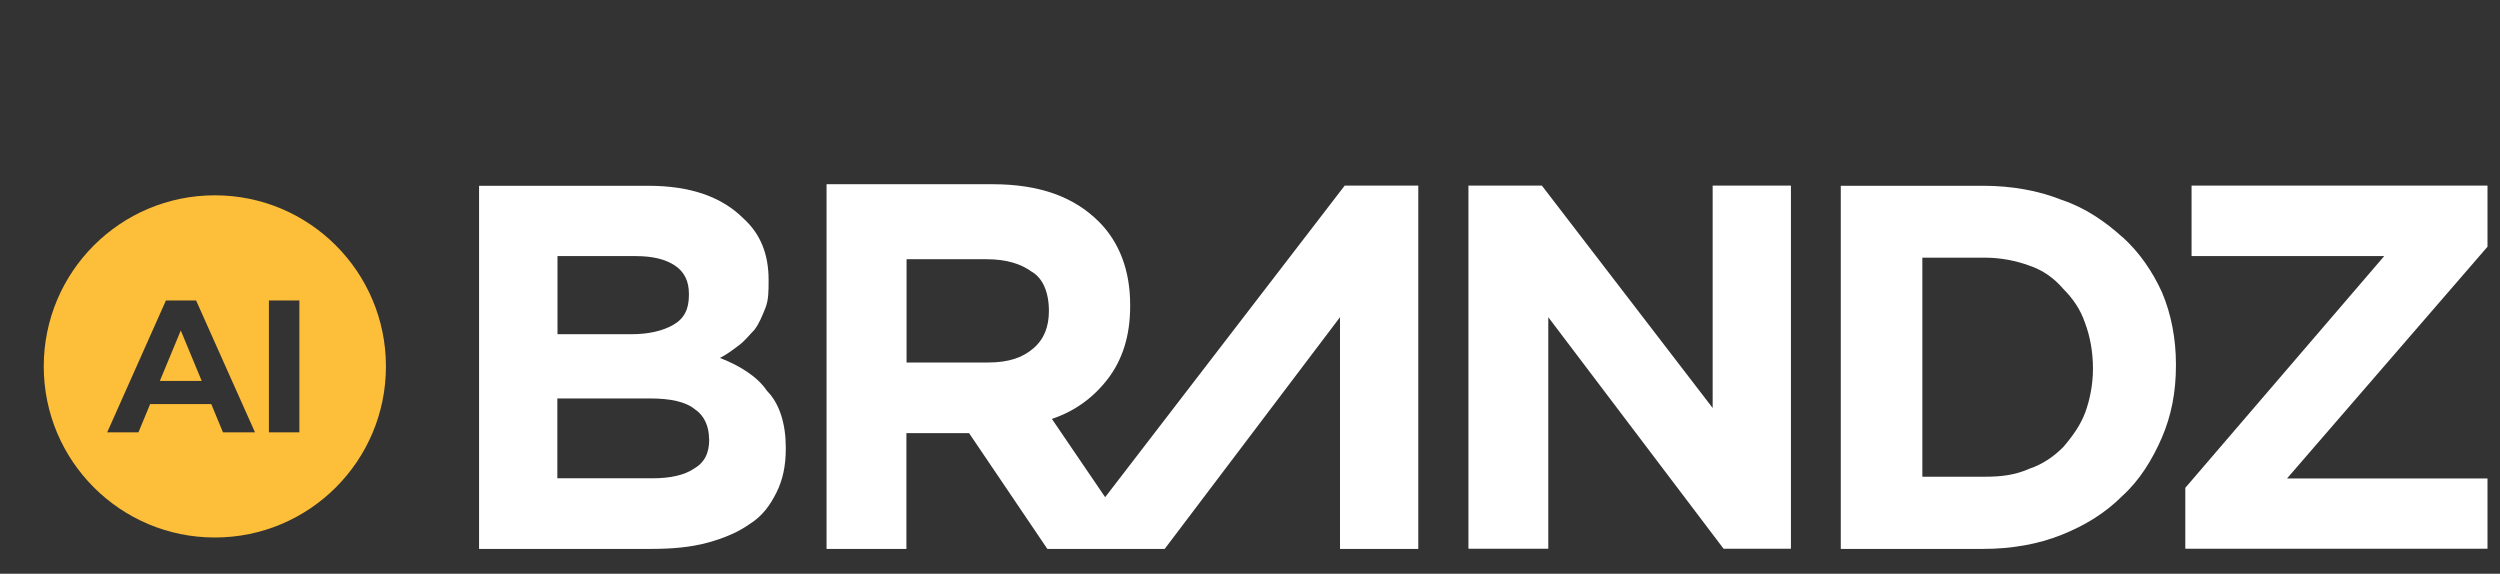
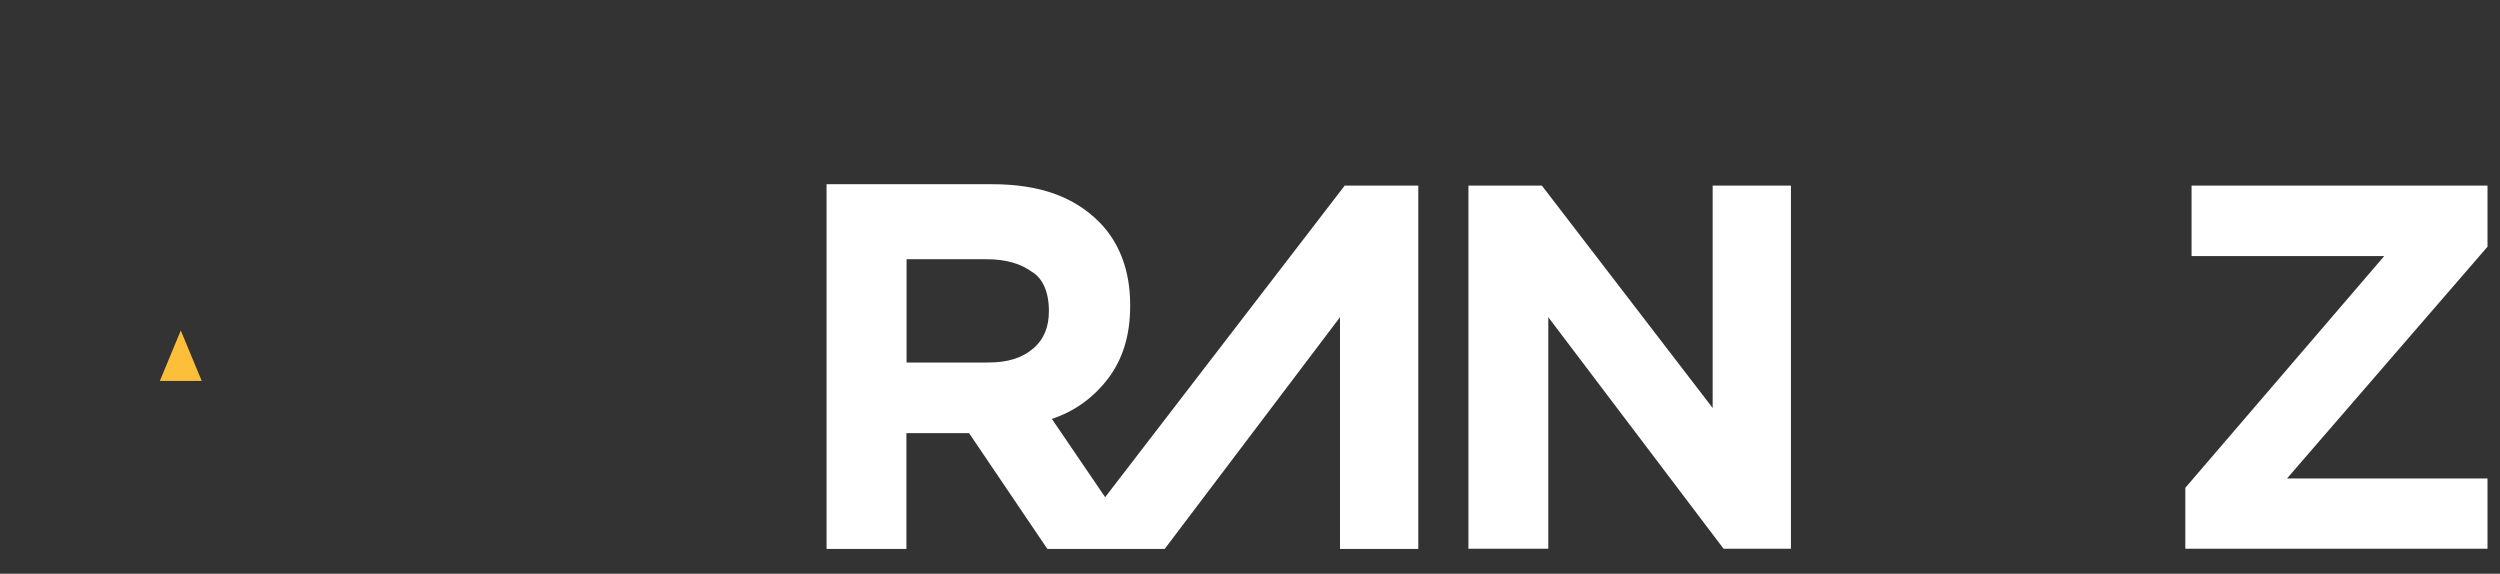
<svg xmlns="http://www.w3.org/2000/svg" id="Layer_1" version="1.1" viewBox="0 0 160 36.72">
  <rect x="0" y="0" width="160" height="36.72" fill="#333333" stroke="none" />
  <defs>
    <style> .st0 { fill: #fff; } .st1 { fill: #fdbe39; } </style>
  </defs>
  <g>
-     <path class="st0" d="M46.09,22.9c.4-.2.8-.5,1.2-.8.4-.3.7-.7,1-1,.3-.4.5-.9.7-1.4.2-.5.2-1.1.2-1.7v-.1c0-1.6-.5-2.91-1.6-3.91-1.4-1.4-3.41-2.1-6.11-2.1h-10.82v23.24h11.02c1.3,0,2.51-.1,3.61-.4,1.1-.3,2-.7,2.7-1.2.8-.5,1.3-1.2,1.7-2,.4-.8.6-1.7.6-2.8v-.1c0-1.5-.4-2.81-1.2-3.61-.6-.9-1.7-1.6-3.01-2.11ZM35.67,16.39h5.01c1.1,0,1.9.2,2.51.6.6.4.9,1,.9,1.8v.1c0,.9-.3,1.5-1,1.9-.7.4-1.6.6-2.7.6h-4.71v-5.01ZM45.39,28.11c0,.9-.3,1.5-1,1.9-.6.4-1.5.6-2.61.6h-6.11v-5.11h5.91c1.3,0,2.3.2,2.9.7.6.4.9,1.1.9,1.9h0Z" />
    <polygon class="st0" points="109.61 26.11 98.68 11.88 93.98 11.88 93.98 35.12 99.09 35.12 99.09 20.3 110.31 35.12 114.62 35.12 114.62 11.88 109.61 11.88 109.61 26.11" />
    <path class="st0" d="M70.73,31.82l-3.41-5.01c1.5-.5,2.7-1.4,3.61-2.6.9-1.2,1.4-2.7,1.4-4.61v-.1c0-2.2-.7-4.01-2-5.31-1.6-1.6-3.81-2.4-6.81-2.4h-10.62v23.34h5.11v-7.41h4.01l5.01,7.41h7.51l11.22-14.83v14.83h5.01V11.88h-4.71l-15.33,19.94ZM67.13,19.9c0,1-.3,1.8-1,2.4-.7.6-1.6.9-2.9.9h-5.21v-6.61h5.11c1.3,0,2.21.3,2.9.8.7.4,1.1,1.3,1.1,2.51h0Z" />
-     <path class="st0" d="M135.85,15.19c-1.1-1-2.4-1.9-3.91-2.4-1.5-.6-3.21-.9-5.01-.9h-9.12v23.24h9.12c1.8,0,3.51-.3,5.01-.9,1.5-.6,2.81-1.4,3.91-2.51,1.1-1,1.9-2.31,2.51-3.71.6-1.4.9-2.9.9-4.61v-.1c0-1.6-.3-3.21-.9-4.61-.6-1.3-1.4-2.5-2.51-3.51ZM133.95,23.6c0,1-.2,2-.5,2.81-.3.8-.8,1.5-1.4,2.2-.6.6-1.3,1.1-2.2,1.4-.9.4-1.8.5-2.81.5h-4.01v-14.02h4.01c1,0,2,.2,2.81.5.9.3,1.6.8,2.2,1.5.6.6,1.1,1.3,1.4,2.2.3.8.5,1.8.5,2.9h0Z" />
    <polygon class="st0" points="159.2 11.88 140.26 11.88 140.26 16.39 152.59 16.39 139.86 31.22 139.86 35.12 159.2 35.12 159.2 30.62 146.37 30.62 159.2 15.79 159.2 11.88" />
  </g>
  <g>
-     <path class="st1" d="M13.75,12.5c-6.05,0-10.95,4.9-10.95,10.95s4.9,10.95,10.95,10.95,10.95-4.9,10.95-10.95-4.9-10.95-10.95-10.95ZM14.27,27.67l-.75-1.81h-3.91l-.75,1.81h-2l3.76-8.44h1.93l3.77,8.44h-2.05ZM19.16,27.67h-1.95v-8.44h1.95v8.44Z" />
    <polygon class="st1" points="10.23 24.38 12.91 24.38 11.57 21.15 10.23 24.38" />
  </g>
</svg>